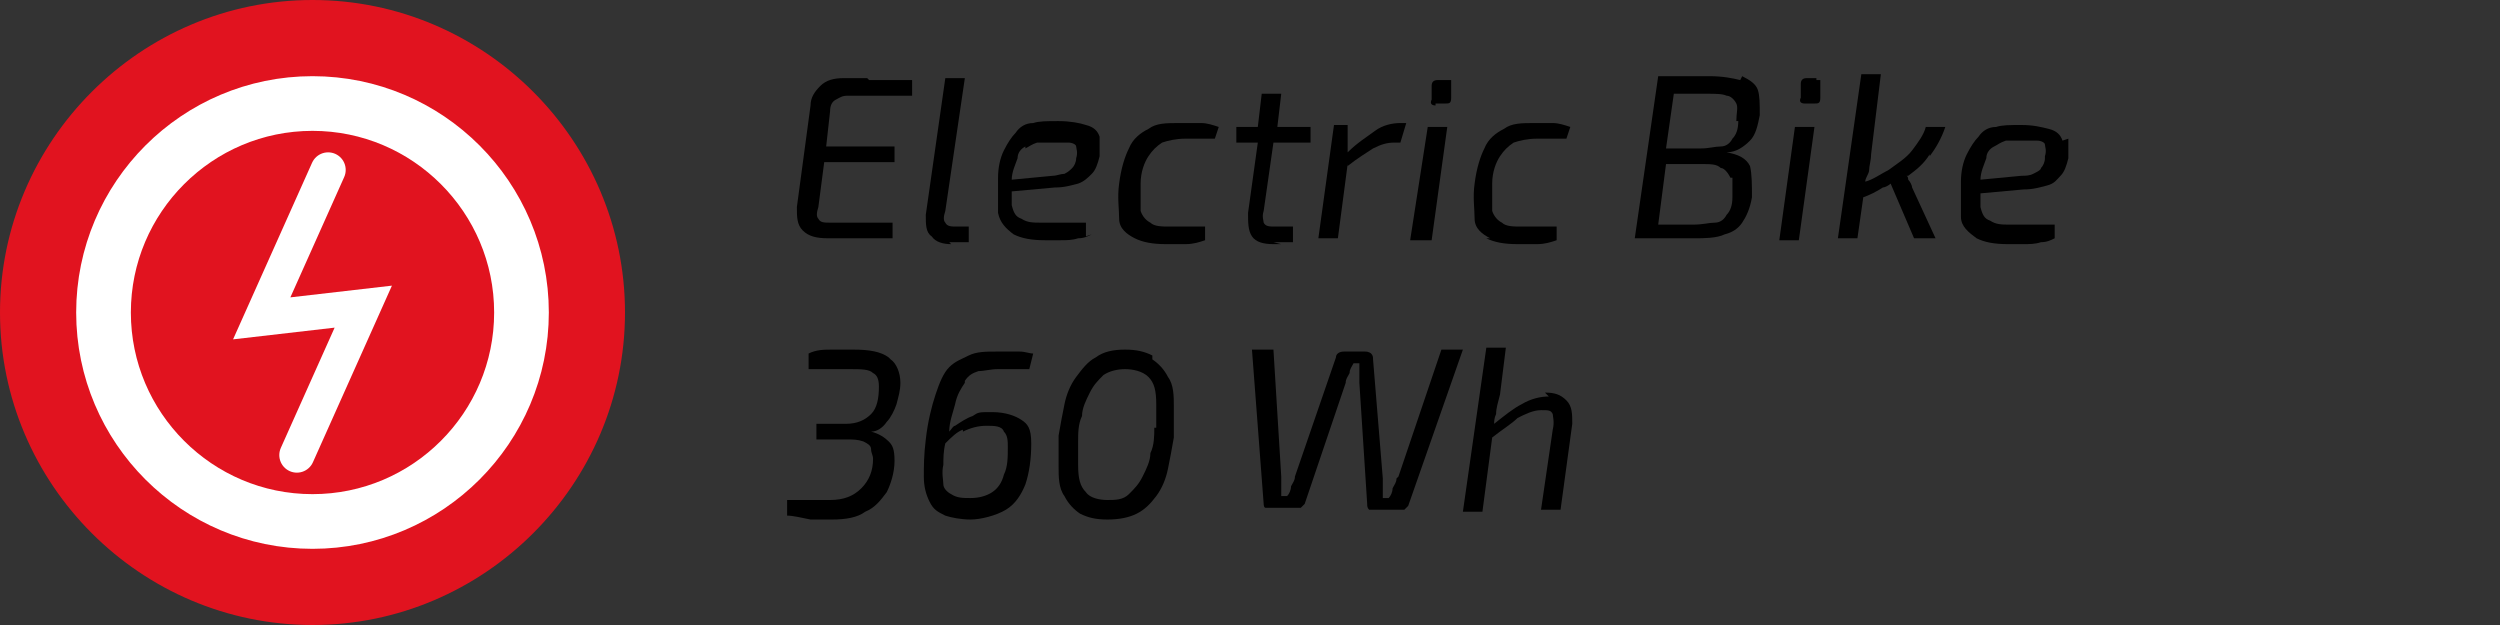
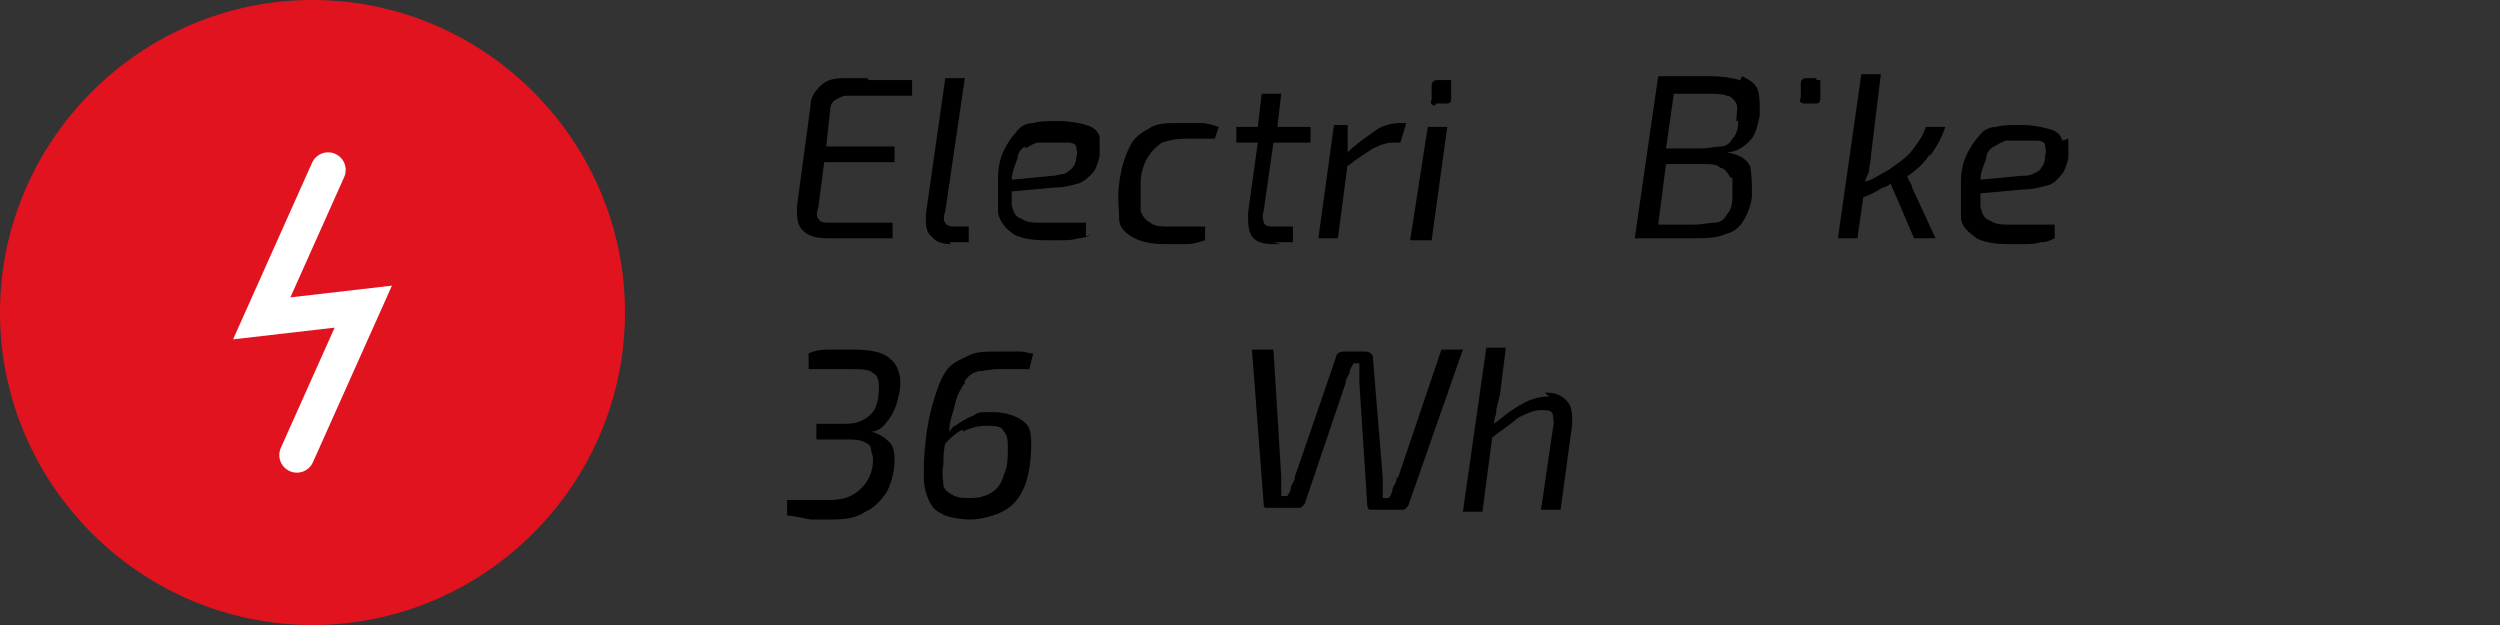
<svg xmlns="http://www.w3.org/2000/svg" version="1.1" viewBox="0 0 128 32">
  <rect x="0" y="0" width="128" height="32" fill="#333333" stroke="none" />
  <defs>
    <style>
      .cls-1 {
        stroke-linejoin: round;
        stroke-width: 2.8px;
      }

      .cls-1, .cls-2 {
        fill: none;
        stroke: #fff;
        stroke-linecap: round;
      }

      .cls-3 {
        fill: #e1131f;
      }

      .cls-2 {
        stroke-width: 1.8px;
      }
    </style>
  </defs>
  <g>
    <g id="Vrstva_1">
      <g>
        <path d="M44.4,4h-1.2c-.5,0-.9.1-1.2.4s-.5.6-.5,1l-.7,5.2c0,.5,0,.9.3,1.2.3.3.7.4,1.3.4s.7,0,1.1,0,.8,0,1.1,0c.4,0,.7,0,1.1,0v-.8s-3.2,0-3.2,0c-.3,0-.5,0-.6-.2-.1-.1-.1-.3,0-.6l.3-2.3h3.6v-.8c.1,0-3.5,0-3.5,0l.2-1.8c0-.3.1-.5.3-.6s.3-.2.6-.2h3.3v-.8c-.2,0-.6,0-1,0-.4,0-.8,0-1.2,0Z" />
        <path d="M48.6,12.4c0,0,.2,0,.3,0,.1,0,.3,0,.4,0,.1,0,.2,0,.3,0v-.8h-.6c-.3,0-.5,0-.6-.2-.1-.1-.1-.3,0-.6l1-6.8h-1l-1,7c0,.5,0,.9.3,1.1.2.3.6.4,1,.4Z" />
        <path d="M55.6,12.1v-.7c-.3,0-.5,0-.8,0s-.5,0-.8,0c-.3,0-.5,0-.7,0-.4,0-.7,0-1-.2-.3-.1-.4-.3-.5-.7,0-.2,0-.4,0-.7l2.2-.2c.5,0,.8-.1,1.2-.2.3-.1.5-.3.7-.5s.3-.5.4-.9c0-.4,0-.8,0-1-.1-.3-.3-.5-.7-.6-.3-.1-.8-.2-1.4-.2s-1,0-1.3.1c-.4,0-.7.2-.9.5-.2.2-.4.5-.6.9-.2.4-.3.9-.3,1.4,0,.7,0,1.3,0,1.8.1.5.4.8.8,1.1.4.2.9.3,1.6.3s.5,0,.8,0,.6,0,.9-.1c.3,0,.5-.1.7-.2ZM52.5,7.6c.2-.1.3-.2.6-.3.2,0,.5,0,.8,0s.6,0,.8,0c.2,0,.4.1.4.2,0,.1.1.3,0,.6,0,.2-.1.4-.2.5s-.2.2-.4.3c-.2,0-.4.1-.6.1l-2.1.2c0-.4.2-.8.3-1.1,0-.3.2-.5.4-.6Z" />
        <path d="M60.4,6.3c-.7,0-1.2,0-1.6.3-.4.2-.8.5-1,1-.2.4-.4,1-.5,1.8-.1.7,0,1.3,0,1.8s.4.8.8,1c.4.2.9.3,1.6.3s.7,0,1,0c.4,0,.7-.1,1-.2v-.7c-.3,0-.5,0-.7,0-.2,0-.4,0-.6,0-.2,0-.4,0-.5,0-.4,0-.8,0-1-.2-.2-.1-.4-.3-.5-.6,0-.3,0-.8,0-1.4,0-.6.2-1.1.4-1.4.2-.3.4-.5.7-.7.3-.1.7-.2,1.2-.2s.4,0,.7,0c.3,0,.6,0,.8,0l.2-.6c-.3-.1-.6-.2-.9-.2-.3,0-.7,0-.9,0Z" />
        <path d="M65.2,12.4c.2,0,.3,0,.5,0s.3,0,.5,0v-.8h-.9c-.3,0-.5,0-.6-.2,0-.1-.1-.3,0-.6l.5-3.5h1.9v-.8c.1,0-1.7,0-1.7,0l.2-1.7h-1l-.2,1.7h-1.1c0,0,0,.8,0,.8h1.1l-.5,3.6c0,.5,0,.9.2,1.2.2.3.6.4,1.1.4s.2,0,.4,0Z" />
        <path d="M69,8.5c.5-.4,1-.7,1.3-.9.4-.2.7-.3,1.1-.3h.3l.3-1h-.3c-.4,0-.9.1-1.3.4-.4.3-.9.6-1.4,1.1v-1.4c0,0-.7,0-.7,0l-.8,5.8h1l.5-3.8Z" />
        <path d="M73.5,5.3h.5c.2,0,.3,0,.3-.3v-.7c0,0,0-.2,0-.2,0,0-.1,0-.2,0h-.5c-.2,0-.3.1-.3.3v.7c-.1.2,0,.3.2.3Z" />
        <polygon points="74.1 6.5 73.1 6.5 72.2 12.3 73.3 12.3 74.1 6.5" />
-         <path d="M76.1,12.2c.4.2.9.3,1.6.3s.7,0,1,0c.4,0,.7-.1,1-.2v-.7c-.3,0-.5,0-.7,0s-.4,0-.6,0c-.2,0-.4,0-.5,0-.4,0-.8,0-1-.2-.2-.1-.4-.3-.5-.6,0-.3,0-.8,0-1.4,0-.6.2-1.1.4-1.4.2-.3.4-.5.7-.7.3-.1.7-.2,1.2-.2s.4,0,.7,0c.3,0,.6,0,.8,0l.2-.6c-.3-.1-.6-.2-.9-.2-.3,0-.7,0-.9,0-.7,0-1.2,0-1.6.3-.4.2-.8.5-1,1-.2.4-.4,1-.5,1.8-.1.7,0,1.3,0,1.8s.4.8.8,1Z" />
        <path d="M89.1,4.1c-.4-.1-.9-.2-1.6-.2s-.7,0-1,0c-.3,0-.6,0-.8,0-.3,0-.5,0-.8,0l-1.2,8.3c.3,0,.6,0,.9,0s.6,0,1,0,.8,0,1.2,0,1.1,0,1.5-.2c.4-.1.7-.3.9-.6s.4-.7.5-1.3c0-.6,0-1.2-.1-1.6-.2-.4-.6-.6-1.2-.7h0c.5,0,.9-.3,1.2-.6.3-.3.4-.8.5-1.3,0-.6,0-1-.1-1.3-.1-.3-.4-.5-.8-.7ZM88.7,9.1c0,.2,0,.6,0,1,0,.4-.1.7-.3.9-.1.2-.3.4-.6.4-.3,0-.6.1-1.1.1-.7,0-1.2,0-1.7,0,0,0,0,0-.1,0l.4-3.1h1.8c.5,0,.8,0,1,.2.2,0,.4.3.5.5ZM89,6.2c0,.4-.1.7-.3.9-.1.2-.3.4-.6.4-.3,0-.6.1-1,.1h-1.8l.4-2.8h1.7c.4,0,.8,0,1,.1.2,0,.4.2.5.4s0,.5,0,.9Z" />
        <path d="M93,4h-.5c-.2,0-.3.1-.3.3v.7c-.1.2,0,.3.2.3h.5c.2,0,.3,0,.3-.3v-.7c0,0,0-.2,0-.2,0,0-.1,0-.2,0Z" />
-         <polygon points="91.1 12.3 92.1 12.3 92.9 6.5 91.9 6.5 91.1 12.3" />
        <path d="M98.8,8c.3-.4.6-.9.8-1.5h-1c-.1.4-.4.8-.7,1.2-.3.4-.8.7-1.2,1-.4.2-.8.5-1.2.6,0-.2.2-.4.2-.6,0-.2.1-.5.1-.8l.5-4.1h-1l-1.2,8.4h1l.3-2.1c.3-.1.7-.3,1-.5.1,0,.3-.1.4-.2l1.2,2.8h1.1l-1.2-2.6c0-.1-.1-.3-.2-.4,0,0,0-.2-.1-.2,0,0,0,0,.1,0,.4-.3.8-.6,1.1-1.1Z" />
        <path d="M105.6,7.2c-.1-.3-.3-.5-.7-.6s-.8-.2-1.4-.2-1,0-1.3.1c-.4,0-.7.2-.9.5-.2.2-.4.5-.6.9-.2.4-.3.9-.3,1.4,0,.7,0,1.3,0,1.8s.4.8.8,1.1c.4.2.9.3,1.6.3s.5,0,.8,0,.6,0,.9-.1c.3,0,.5-.1.7-.2v-.7c-.3,0-.5,0-.8,0s-.5,0-.8,0c-.3,0-.5,0-.7,0-.4,0-.7,0-1-.2-.3-.1-.4-.3-.5-.7,0-.2,0-.4,0-.7l2.2-.2c.5,0,.8-.1,1.2-.2s.5-.3.7-.5.3-.5.4-.9c0-.4,0-.8,0-1ZM104.7,8.1c0,.2-.1.4-.2.5,0,.1-.2.2-.4.3s-.4.1-.6.1l-2.1.2c0-.4.2-.8.3-1.1,0-.3.2-.5.4-.6.2-.1.3-.2.6-.3.2,0,.5,0,.8,0s.6,0,.8,0c.2,0,.4.1.4.2,0,.1.1.3,0,.6Z" />
        <path d="M45.5,18.3c-.4-.3-1-.4-1.8-.4s-.7,0-1.1,0c-.4,0-.8,0-1.2.2v.8c.3,0,.7,0,1.1,0,.4,0,.7,0,1,0,.6,0,1,0,1.2.2.2.1.3.3.3.7,0,.6-.1,1.1-.4,1.4-.3.3-.7.5-1.3.5h-1.5v.8c-.1,0,1.5,0,1.5,0,.4,0,.6,0,.9.1.2.1.4.2.4.4,0,.2.1.3.1.5,0,.6-.2,1.1-.6,1.5-.4.4-.9.6-1.6.6-.2,0-.5,0-.7,0-.2,0-.5,0-.7,0-.2,0-.5,0-.8,0v.8c.3,0,.7.1,1.2.2.4,0,.8,0,1.1,0,.7,0,1.3-.1,1.7-.4.5-.2.8-.6,1.1-1,.2-.4.4-1,.4-1.6s-.1-.8-.3-1-.5-.4-.9-.5h0c.3,0,.6-.2.8-.5.2-.2.4-.6.5-.9.1-.4.2-.7.2-1.1,0-.5-.2-1-.5-1.2Z" />
        <path d="M49.4,19.5c.2-.3.4-.4.7-.5.3,0,.6-.1,1-.1h.6c.2,0,.4,0,.5,0s.3,0,.5,0l.2-.8c-.2,0-.4-.1-.7-.1-.2,0-.5,0-.7,0-.2,0-.4,0-.5,0-.5,0-1,0-1.4.2s-.7.3-1,.6c-.3.3-.5.8-.7,1.4-.2.6-.4,1.4-.5,2.3-.1.8-.1,1.4-.1,1.9,0,.5.1.9.3,1.3s.4.5.8.7c.3.1.8.2,1.3.2s1.3-.2,1.8-.5c.5-.3.8-.8,1-1.3.2-.6.3-1.3.3-2.1s-.2-1-.5-1.2-.8-.4-1.5-.4-.7,0-1,.2c-.3.1-.6.3-.9.5-.1,0-.2.2-.3.3,0-.5.2-1,.3-1.4.1-.5.3-.8.5-1.1ZM49.3,22.1c.4-.2.8-.3,1.2-.3s.8,0,.9.3c.2.2.2.5.2.8,0,.5,0,1-.2,1.4-.1.4-.3.7-.6.9-.3.2-.7.3-1.1.3s-.7,0-1-.2c-.2-.1-.4-.3-.4-.5,0-.2-.1-.6,0-1,0-.3,0-.7.1-1.1.3-.3.6-.6.9-.7Z" />
-         <path d="M59,18.2c-.4-.2-.8-.3-1.4-.3s-1.1.1-1.5.4c-.4.2-.7.6-1,1-.3.4-.5.9-.6,1.4-.1.5-.2,1-.3,1.6,0,.6,0,1.1,0,1.6s0,1.1.3,1.5c.2.4.5.7.8.9.4.2.8.3,1.4.3s1.1-.1,1.5-.3c.4-.2.7-.5,1-.9.3-.4.5-.9.6-1.4s.2-1,.3-1.6c0-.6,0-1.1,0-1.6s0-1.1-.3-1.5c-.2-.4-.5-.7-.8-.9ZM59.1,21.9c0,.4,0,.9-.2,1.3,0,.4-.2.8-.4,1.2s-.4.6-.7.9-.7.3-1.1.3-.9-.1-1.1-.4c-.3-.3-.4-.7-.4-1.4s0-.8,0-1.2c0-.4,0-.9.2-1.3,0-.4.2-.8.4-1.2.2-.4.4-.6.7-.9.3-.2.7-.3,1.1-.3s.9.1,1.2.4c.3.3.4.7.4,1.4s0,.8,0,1.2Z" />
        <path d="M71.5,24.5c0,.2-.1.3-.2.5,0,.2-.1.4-.2.5h-.3c0-.2,0-.3,0-.5s0-.3,0-.5l-.5-6.1c0-.1,0-.2-.1-.3,0,0-.1-.1-.3-.1h-1.1c-.2,0-.4.1-.4.3l-2.1,6.1c0,.2-.1.3-.2.5,0,.2-.1.4-.2.5h-.3c0-.2,0-.4,0-.5s0-.3,0-.5l-.4-6.5h-1.1l.6,7.9c0,0,0,.2.1.2,0,0,.2,0,.3,0h1.2c.1,0,.2,0,.3,0,0,0,.1-.1.2-.2l2.1-6.2c0-.2.1-.3.2-.5,0-.2.1-.3.2-.5h.3c0,.2,0,.3,0,.5,0,.1,0,.3,0,.5l.4,6.2c0,.1,0,.2.1.3,0,0,.2,0,.3,0h1.2c.1,0,.2,0,.3,0,0,0,.1-.1.2-.2l2.8-8h-1.1l-2.2,6.5Z" />
        <path d="M79.3,20.3c-.4,0-.9.1-1.4.4-.4.2-.9.6-1.4,1,0-.1,0-.3.1-.5,0-.3.1-.6.2-1l.3-2.4h-1l-1.2,8.4h1l.5-3.8c.5-.4,1-.7,1.3-1,.4-.2.8-.4,1.2-.4s.5,0,.6.2c0,.1.1.4,0,.8l-.6,4.1h1l.6-4.4c0-.5,0-.9-.3-1.2-.3-.3-.6-.4-1.1-.4Z" />
      </g>
      <path class="cls-3" d="M16,32c8.8,0,16-7.2,16-16S24.8,0,16,0,0,7.2,0,16s7.2,16,16,16" />
-       <path class="cls-1" d="M26.7,16c0,5.9-4.8,10.7-10.7,10.7s-10.7-4.8-10.7-10.7,4.8-10.7,10.7-10.7,10.7,4.8,10.7,10.7Z" />
      <polyline class="cls-2" points="16.8 8.7 13.4 16.3 18.6 15.7 15.2 23.3" />
    </g>
  </g>
</svg>